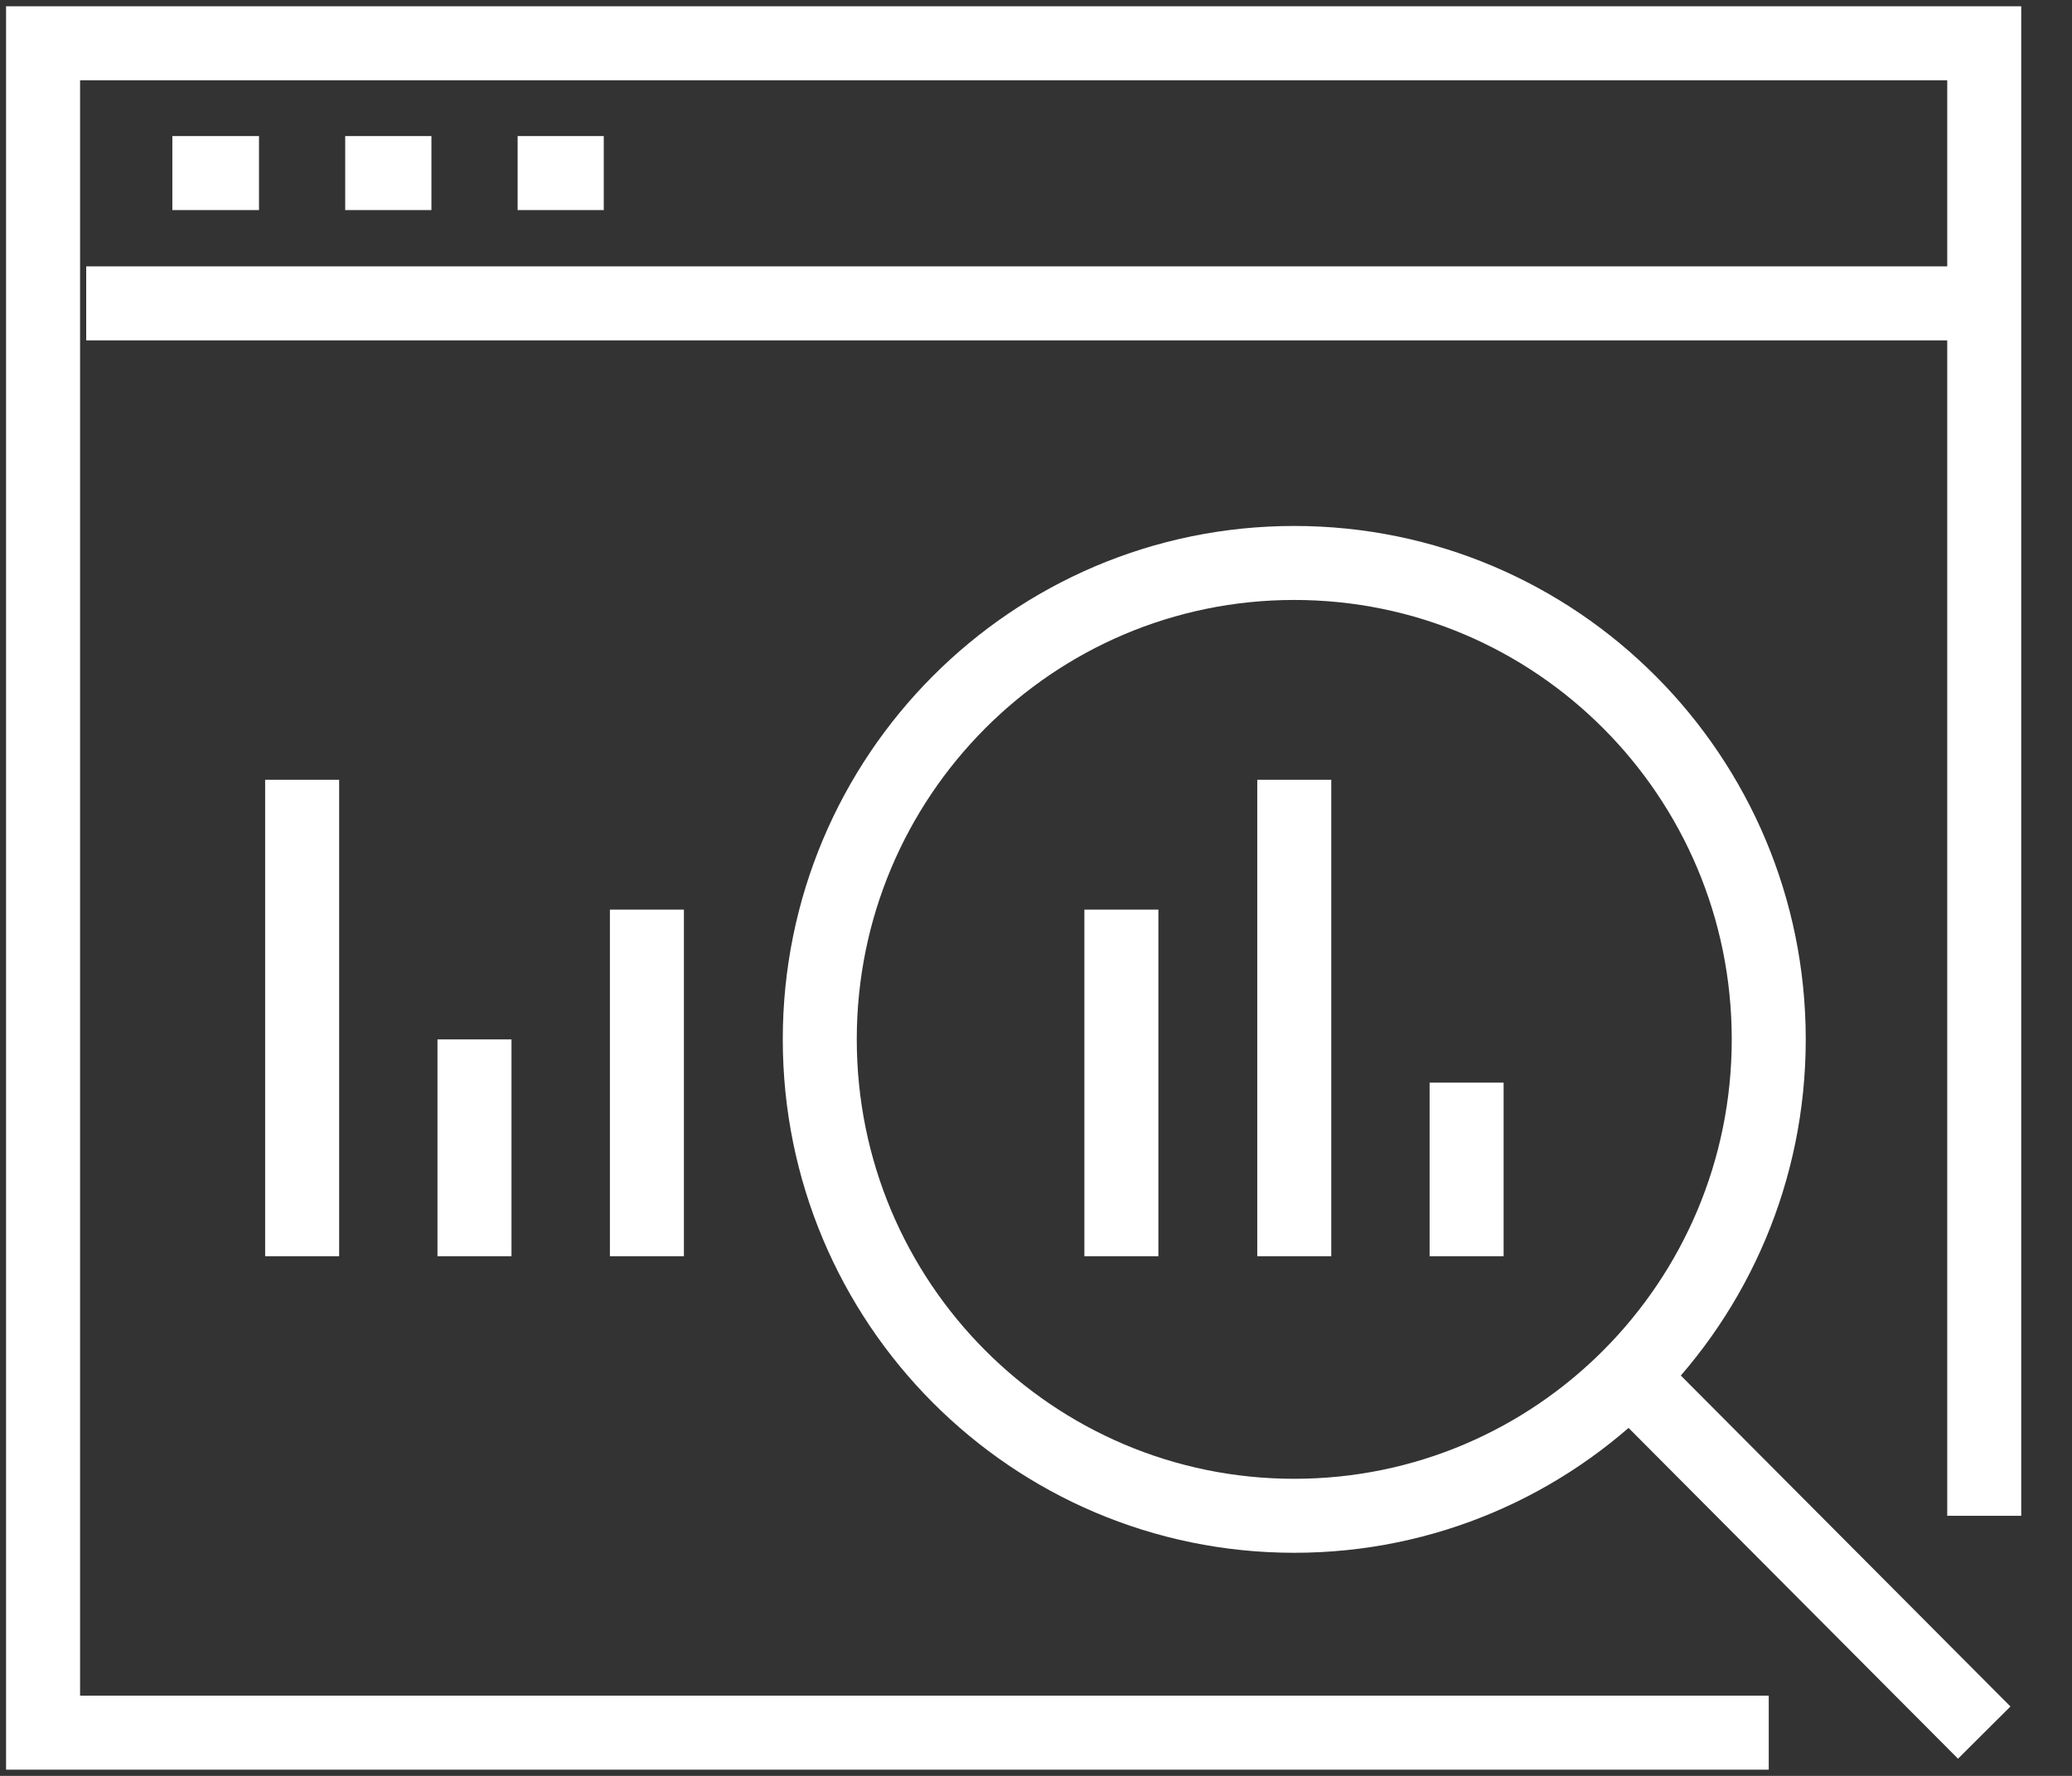
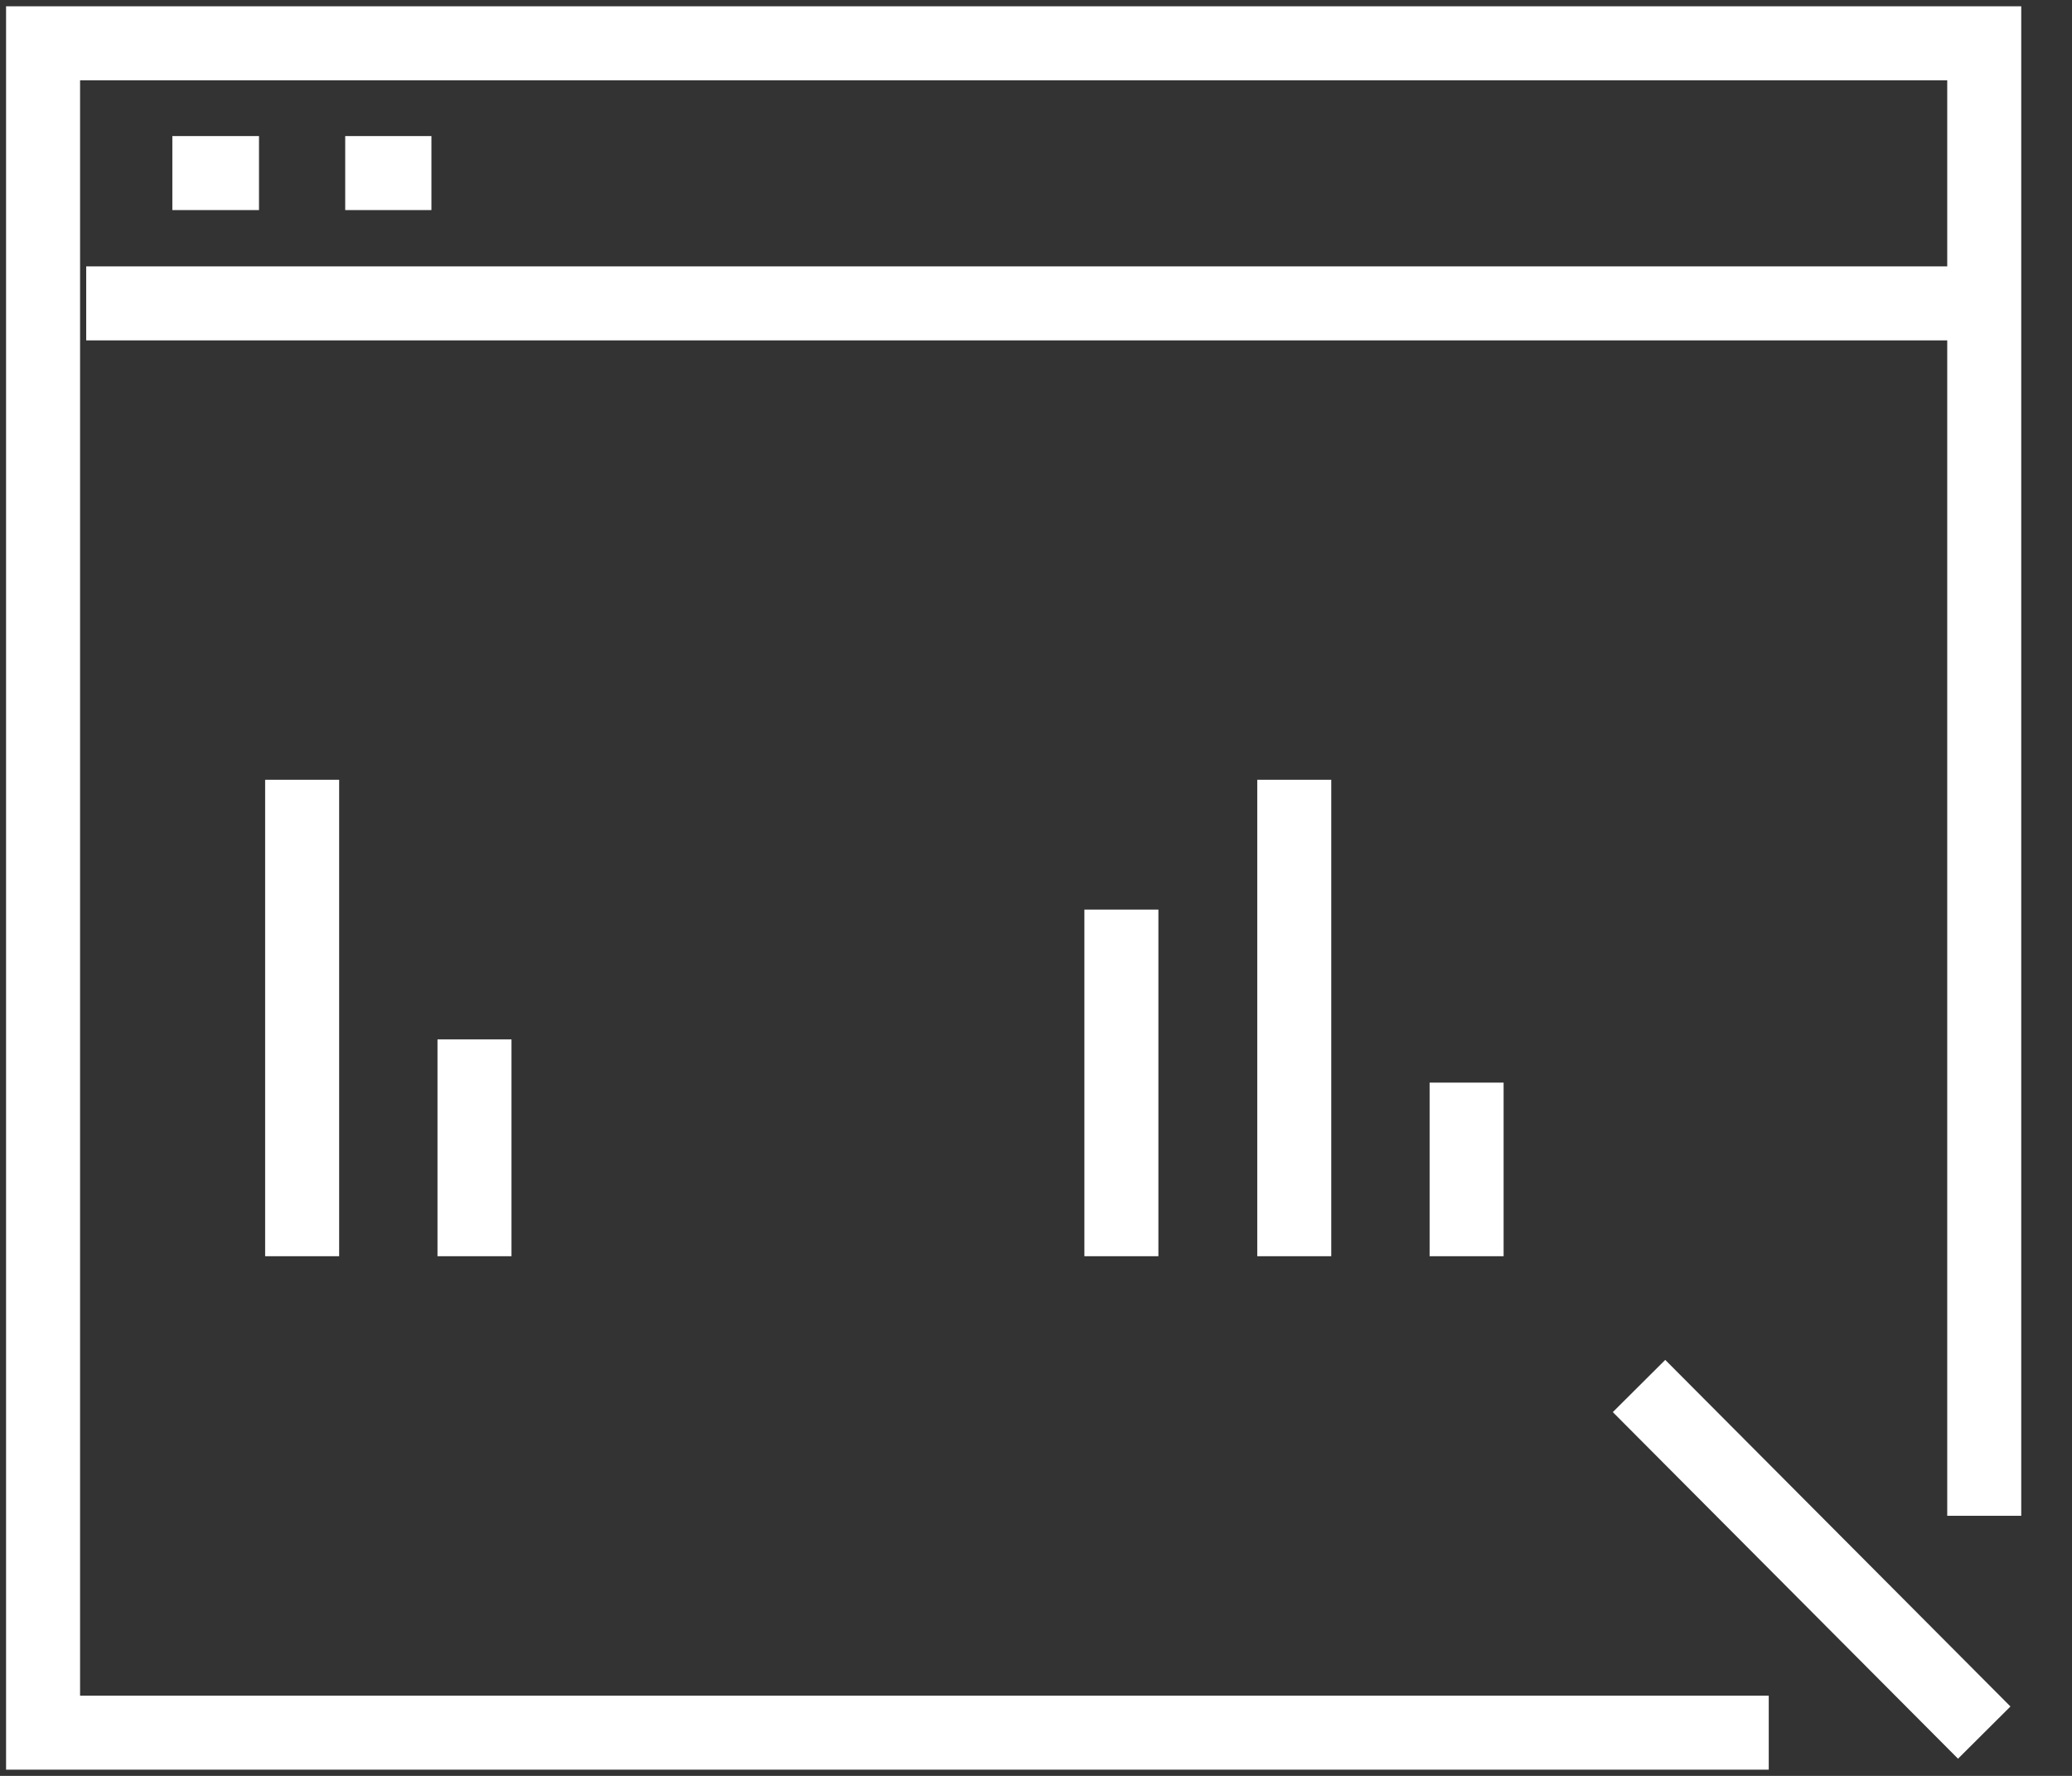
<svg xmlns="http://www.w3.org/2000/svg" width="28" height="24" viewBox="0 0 28 24" fill="none">
  <rect x="0" y="0" width="28" height="24" fill="#333333" stroke="none" />
  <g clip-path="url(#clip0_103_2715)">
    <path d="M23.902 23.416H0.582V0.585H26.814V20.485" stroke="white" stroke-miterlimit="10" />
    <path d="M1.165 4.1H26.814" stroke="white" stroke-miterlimit="10" />
    <path d="M2.329 2.339H3.5" stroke="white" stroke-miterlimit="10" />
    <path d="M4.665 2.339H5.83" stroke="white" stroke-miterlimit="10" />
-     <path d="M6.995 2.339H8.159" stroke="white" stroke-miterlimit="10" />
    <path d="M19.819 14.631V16.977" stroke="white" stroke-miterlimit="10" />
-     <path d="M8.742 12.293V16.977" stroke="white" stroke-miterlimit="10" />
    <path d="M6.412 14.047V16.977" stroke="white" stroke-miterlimit="10" />
    <path d="M4.083 10.538V16.977" stroke="white" stroke-miterlimit="10" />
    <path d="M17.49 10.538V16.977" stroke="white" stroke-miterlimit="10" />
    <path d="M15.154 12.293V16.977" stroke="white" stroke-miterlimit="10" />
-     <path d="M17.49 20.485C21.031 20.485 23.902 17.602 23.902 14.046C23.902 10.491 21.031 7.608 17.49 7.608C13.948 7.608 11.078 10.491 11.078 14.046C11.078 17.602 13.948 20.485 17.49 20.485Z" stroke="white" stroke-miterlimit="10" />
    <path d="M22.149 18.731L26.814 23.415" stroke="white" stroke-miterlimit="10" />
  </g>
  <defs>
    <clipPath id="clip0_103_2715">
      <rect width="27.396" height="24" fill="white" />
    </clipPath>
  </defs>
</svg>